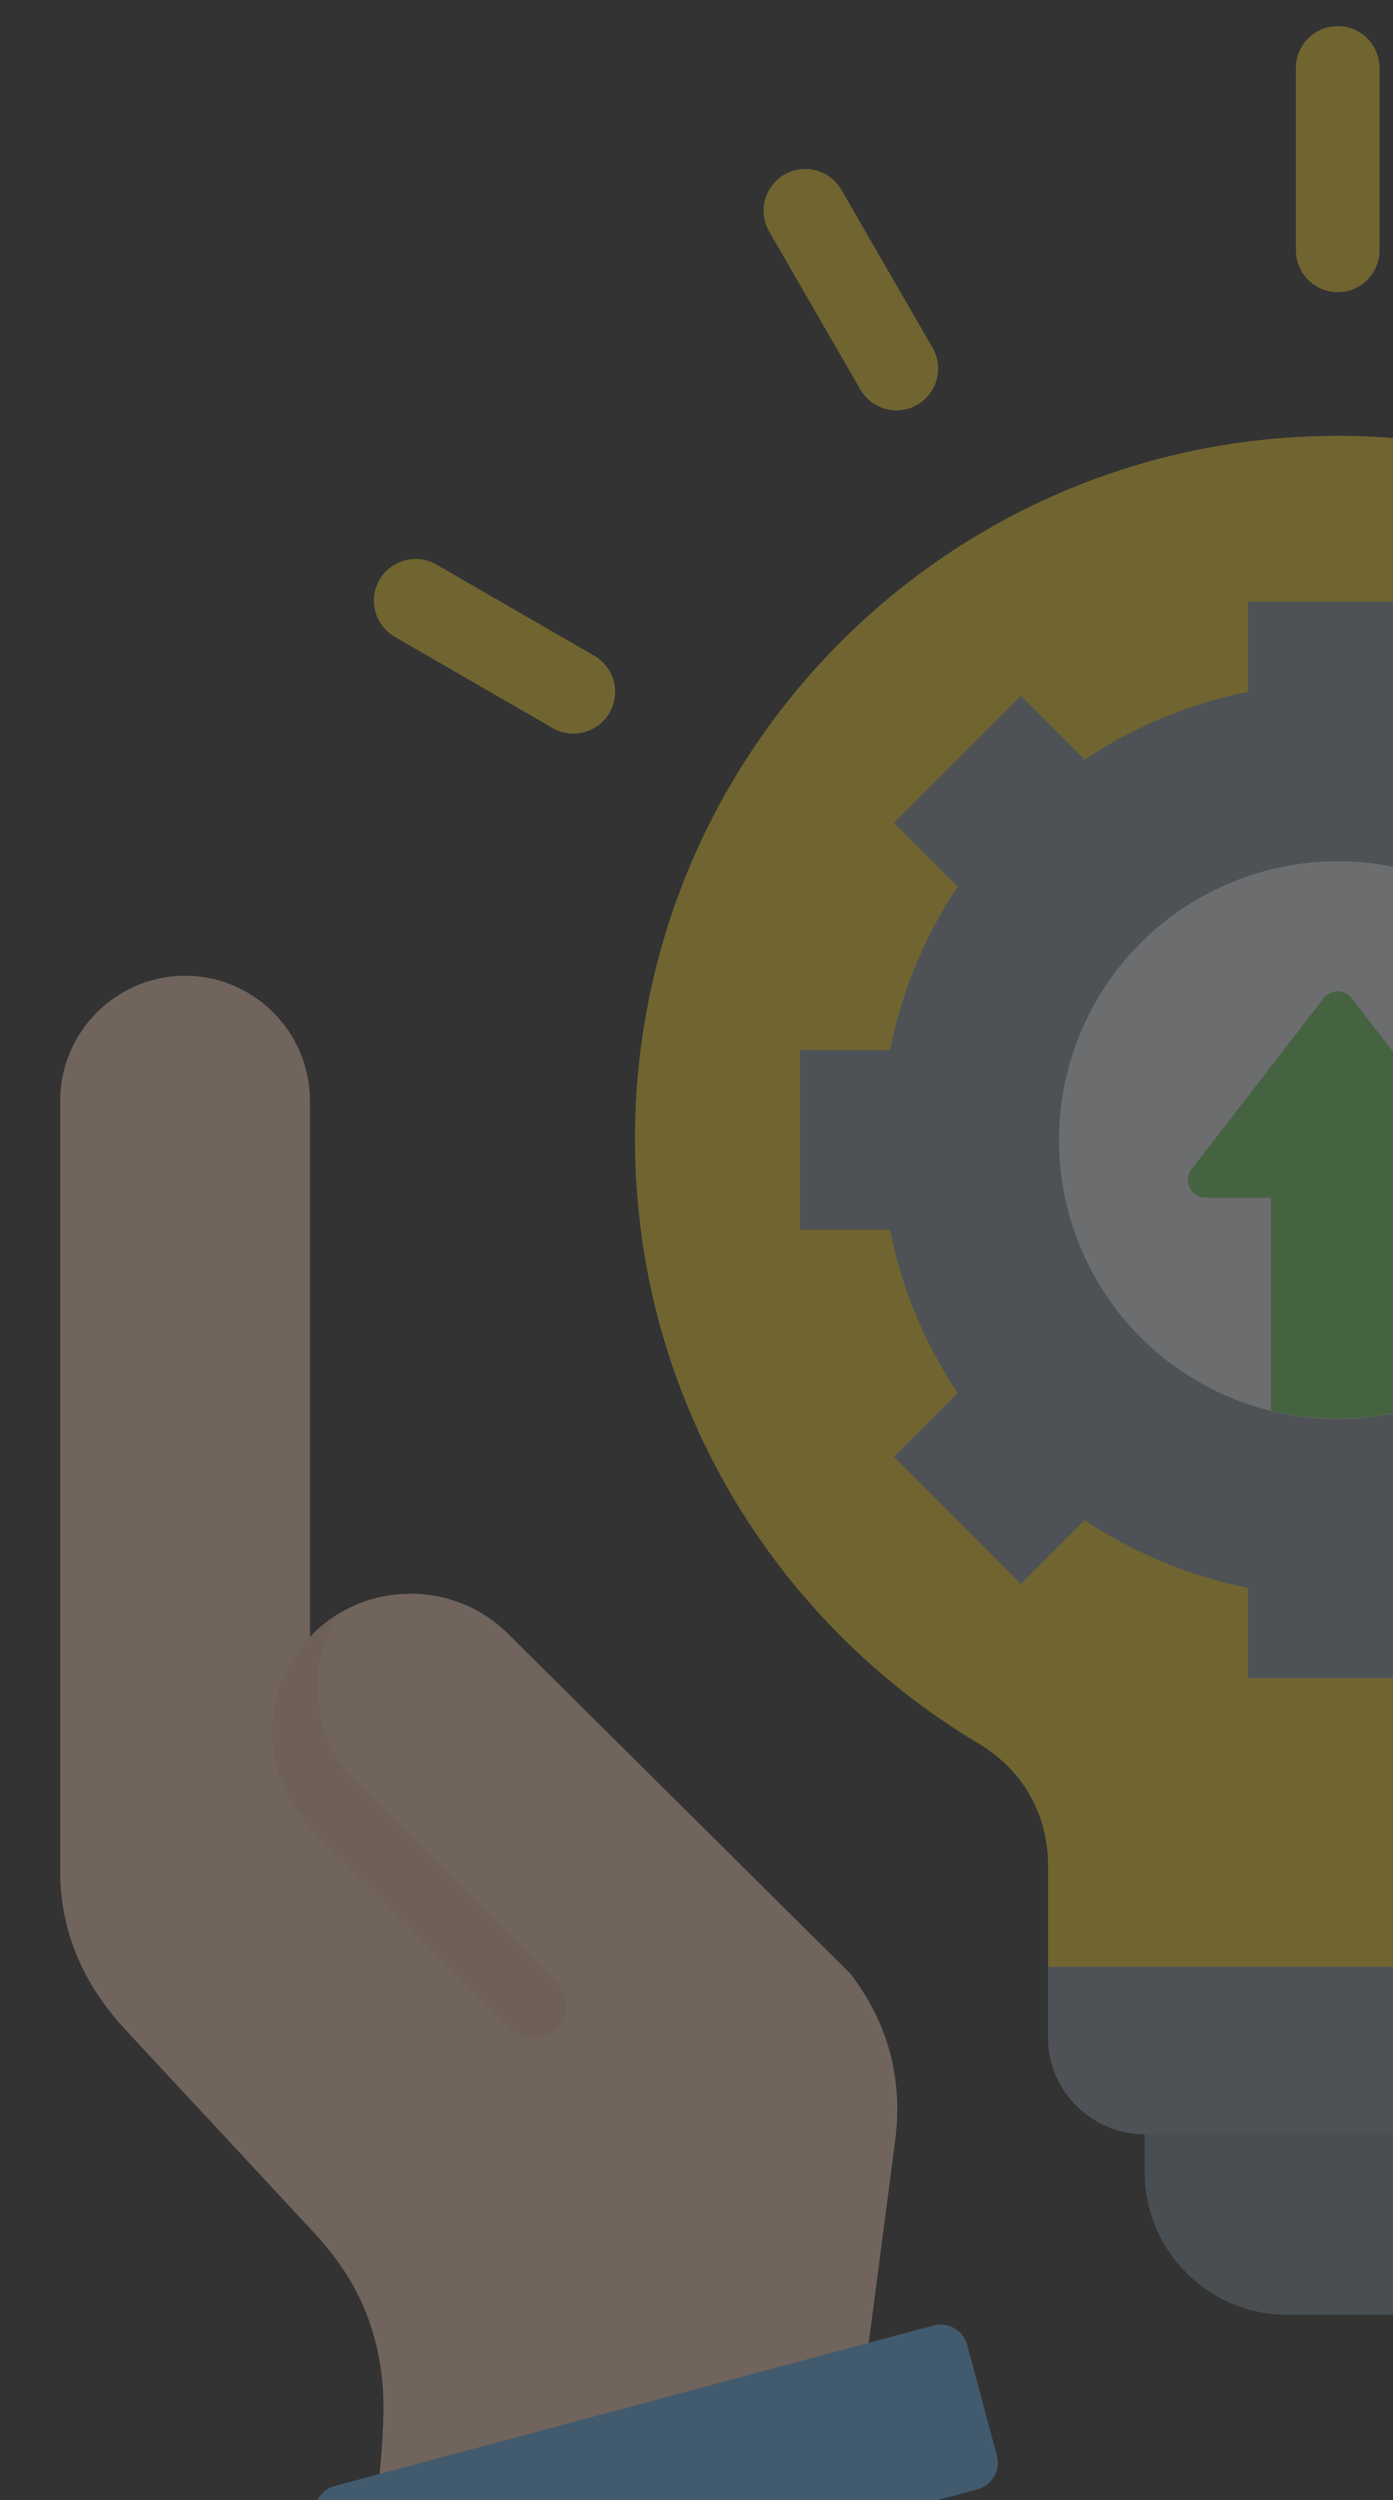
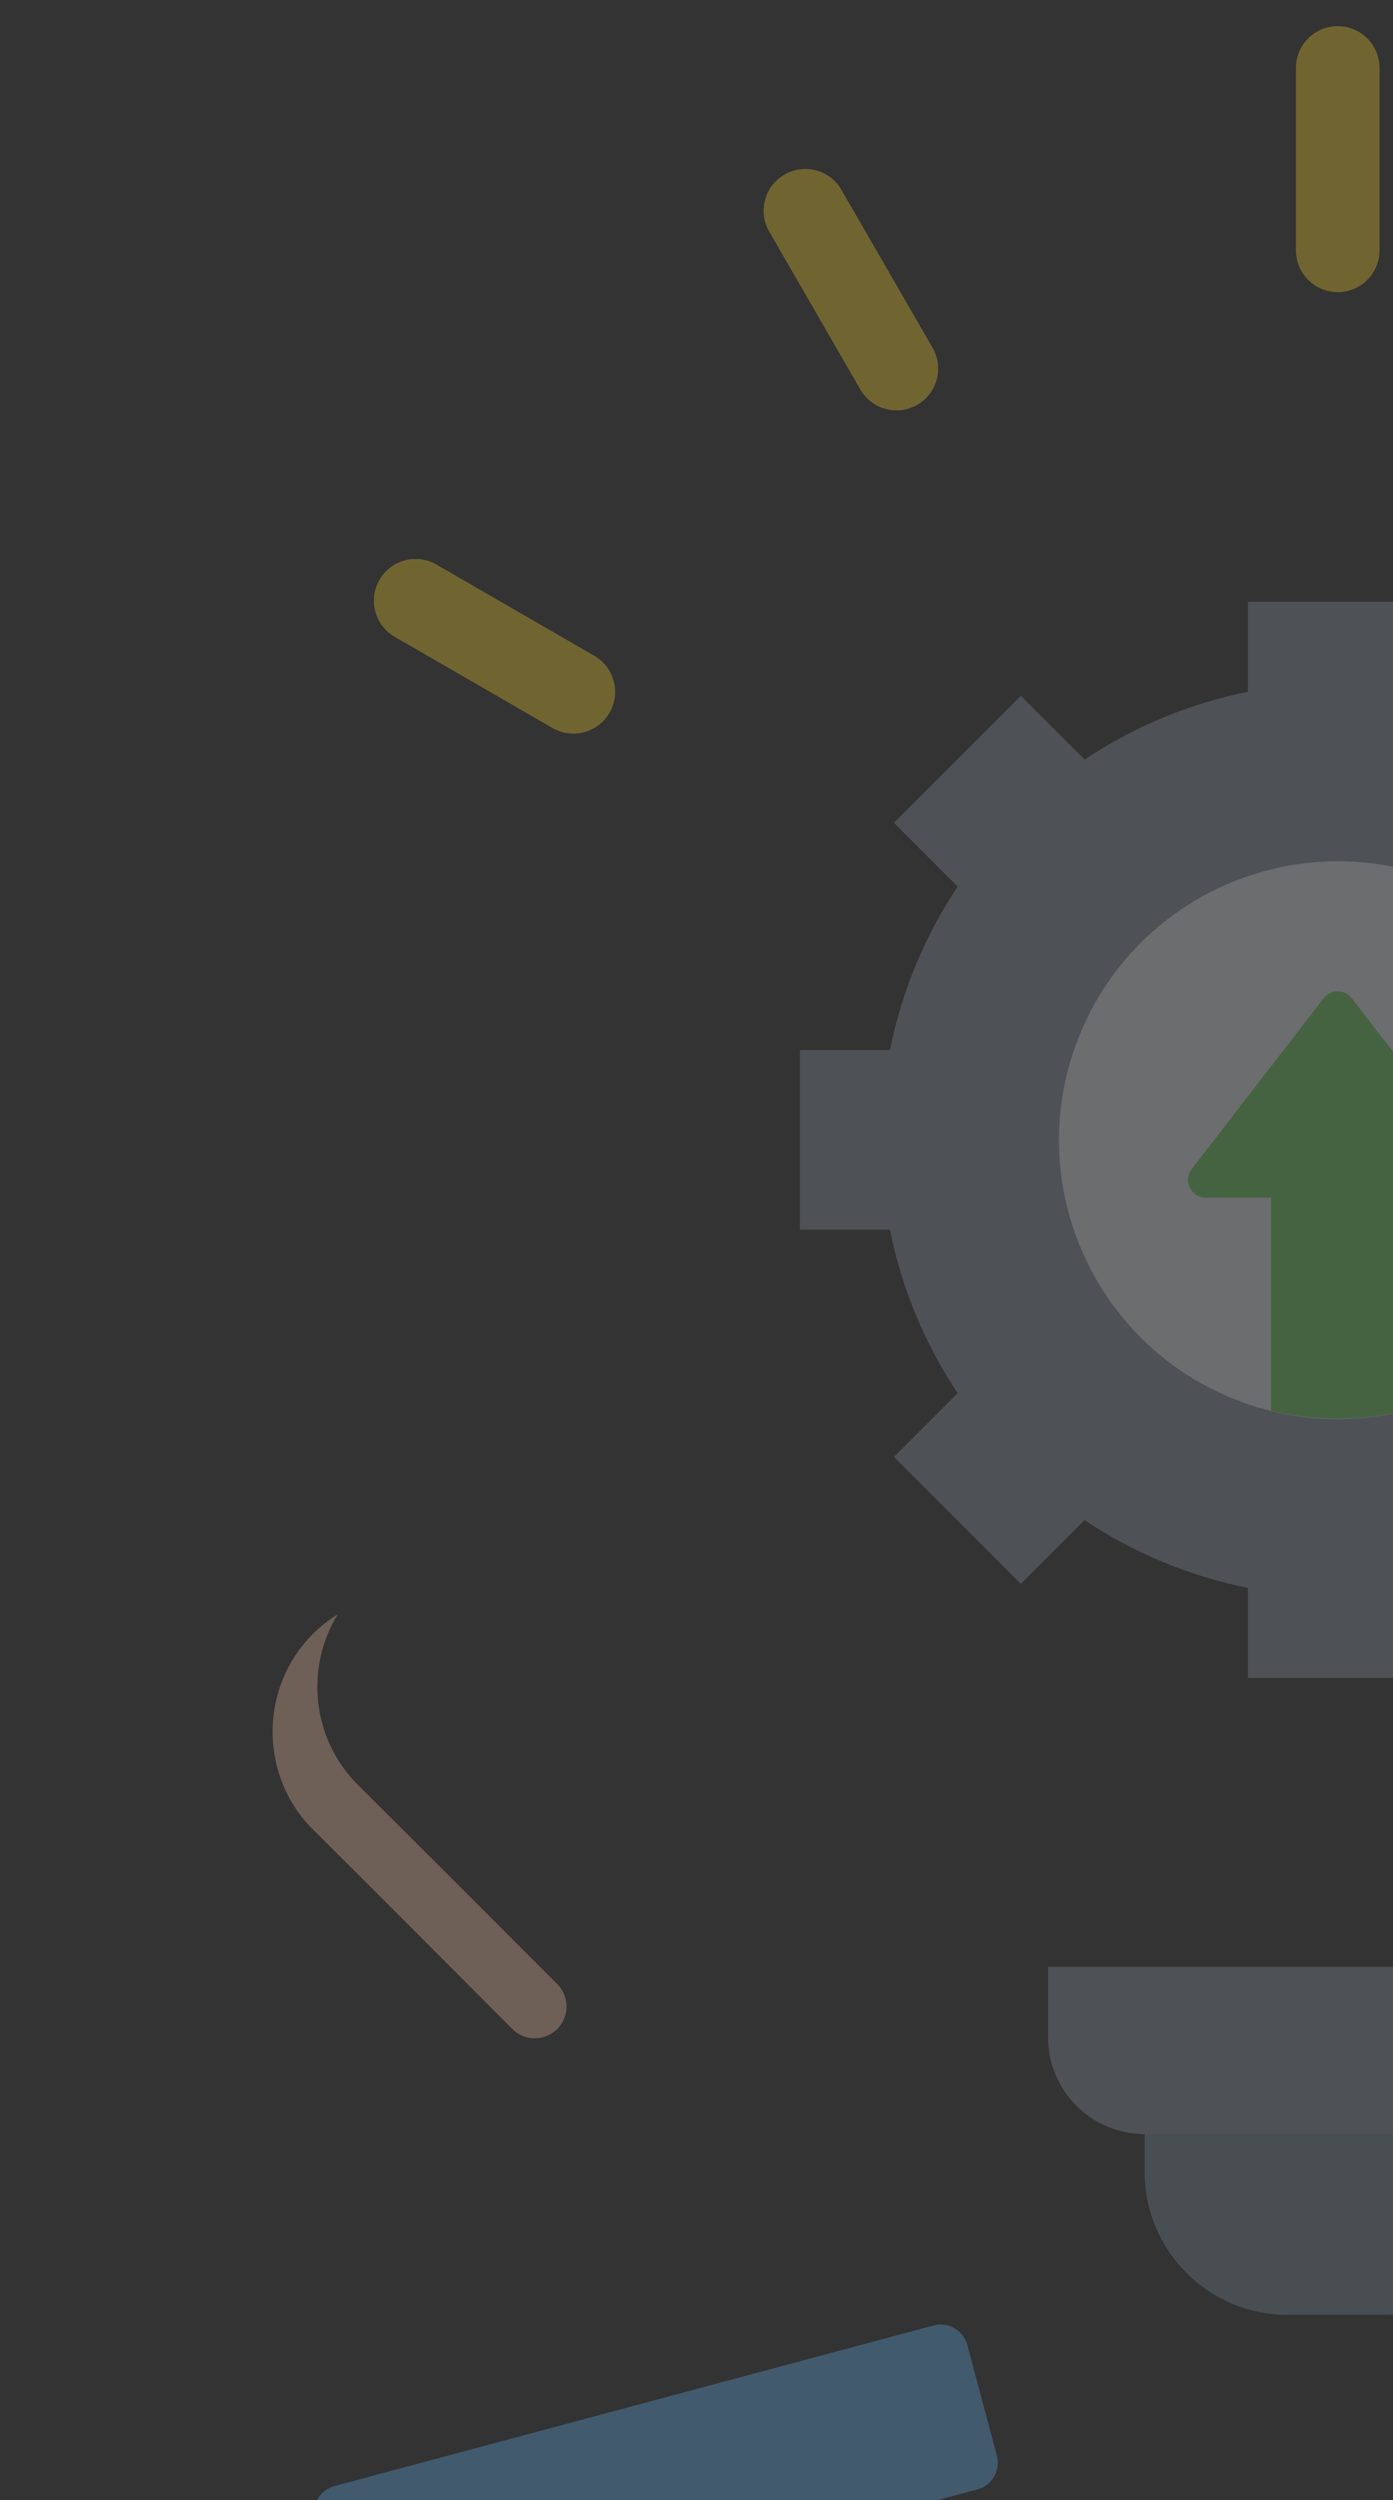
<svg xmlns="http://www.w3.org/2000/svg" width="63" height="113" viewBox="0 0 63 113" fill="none">
  <rect x="0" y="0" width="63" height="113" fill="#333333" stroke="none" />
  <g opacity="0.3">
-     <path fill-rule="evenodd" clip-rule="evenodd" d="M38.914 108.768L16.751 114.707C17.067 112.867 17.259 111.275 17.311 109.864C17.419 108.182 17.266 106.626 16.775 105.151C16.272 103.578 15.412 102.219 14.144 100.853C14.142 100.852 14.141 100.85 14.14 100.849L5.719 91.792C3.802 89.729 2.723 87.374 2.723 84.557L2.722 49.75C2.722 46.644 5.263 44.103 8.37 44.103C11.476 44.102 14.017 46.644 14.017 49.75L14.018 73.99C14.055 73.949 14.093 73.91 14.132 73.871C16.549 71.435 20.531 71.419 22.967 73.835L38.45 89.197C40.167 91.431 40.849 93.965 40.484 96.759L38.914 108.768Z" fill="#FFD6BD" />
    <path fill-rule="evenodd" clip-rule="evenodd" d="M16.192 80.68C14.098 78.601 13.791 75.374 15.279 72.96C14.87 73.213 14.484 73.516 14.132 73.871C11.712 76.31 11.726 80.287 14.167 82.705C17.183 85.694 20.169 88.707 23.172 91.71C23.73 92.269 24.645 92.269 25.204 91.71C25.763 91.151 25.763 90.236 25.204 89.677C22.207 86.681 19.217 83.684 16.192 80.68Z" fill="#F9C6AA" />
    <path fill-rule="evenodd" clip-rule="evenodd" d="M42.221 105.107L15.129 112.366C14.468 112.543 14.072 113.229 14.249 113.89L15.591 118.897C15.768 119.557 16.453 119.954 17.114 119.776L44.207 112.517C44.868 112.34 45.263 111.654 45.086 110.994L43.745 105.986C43.568 105.326 42.883 104.93 42.221 105.107Z" fill="#64B5F6" />
-     <path fill-rule="evenodd" clip-rule="evenodd" d="M60.5 19.699C78.053 19.699 92.283 33.928 92.283 51.481C92.283 63.098 86.05 73.26 76.746 78.804C74.741 79.999 73.6 82.005 73.6 84.34V92.09C73.6 94.496 71.638 96.459 69.231 96.459H51.77C49.363 96.459 47.401 94.496 47.401 92.09V84.34C47.401 82.004 46.26 79.999 44.254 78.804C34.95 73.26 28.718 63.098 28.718 51.481C28.718 33.928 42.947 19.699 60.5 19.699Z" fill="#FFDA2D" />
    <path fill-rule="evenodd" clip-rule="evenodd" d="M69.231 89.86V98.182C69.231 101.73 66.334 104.628 62.785 104.628H58.214C54.666 104.628 51.769 101.732 51.769 98.182V92.876L69.231 89.86Z" fill="#7A8C98" />
    <path fill-rule="evenodd" clip-rule="evenodd" d="M96.013 32.904C95.111 33.426 93.957 33.118 93.435 32.217C92.913 31.316 93.221 30.162 94.122 29.64L101.26 25.519C102.161 24.997 103.315 25.304 103.838 26.206C104.36 27.107 104.052 28.261 103.151 28.783L96.013 32.904ZM82.09 17.607C81.568 18.509 80.414 18.816 79.513 18.294C78.611 17.772 78.304 16.618 78.826 15.716L82.947 8.579C83.469 7.677 84.623 7.37 85.524 7.892C86.425 8.414 86.733 9.568 86.211 10.469L82.09 17.607ZM26.878 29.64C27.78 30.162 28.087 31.316 27.565 32.217C27.043 33.118 25.889 33.426 24.988 32.904L17.85 28.783C16.948 28.261 16.641 27.107 17.163 26.205C17.685 25.304 18.839 24.996 19.74 25.518L26.878 29.64ZM42.175 15.716C42.697 16.618 42.39 17.772 41.489 18.294C40.587 18.816 39.433 18.509 38.911 17.607L34.79 10.469C34.268 9.568 34.575 8.414 35.477 7.892C36.378 7.37 37.532 7.677 38.054 8.579L42.175 15.716ZM62.391 11.314C62.391 12.358 61.544 13.205 60.5 13.205C59.456 13.205 58.61 12.358 58.61 11.314V3.072C58.61 2.028 59.456 1.181 60.5 1.181C61.544 1.181 62.391 2.028 62.391 3.072V11.314Z" fill="#FFDA2D" />
    <path fill-rule="evenodd" clip-rule="evenodd" d="M47.4 92.09C47.4 94.496 49.363 96.459 51.769 96.459H69.231C71.638 96.459 73.6 94.496 73.6 92.09V88.897C64.867 88.897 56.134 88.897 47.4 88.897V92.09Z" fill="#8D9CA8" />
    <path fill-rule="evenodd" clip-rule="evenodd" d="M56.441 27.197H64.559V31.27C67.247 31.806 69.746 32.864 71.947 34.333L74.829 31.451L80.569 37.191L77.688 40.073C79.157 42.274 80.214 44.773 80.75 47.461H84.823V55.579H80.75C80.214 58.267 79.157 60.766 77.688 62.968L80.569 65.849L74.829 71.589L71.948 68.708C69.746 70.177 67.247 71.234 64.559 71.77V75.843H56.441V71.77C53.753 71.234 51.254 70.177 49.053 68.708L46.171 71.589L40.431 65.849L43.312 62.968C41.843 60.766 40.786 58.267 40.25 55.579H36.177V47.461H40.25C40.786 44.773 41.843 42.274 43.312 40.072L40.431 37.191L46.171 31.451L49.053 34.332C51.254 32.863 53.754 31.806 56.441 31.27V27.197H56.441Z" fill="#8D9CA8" />
    <path d="M72.123 56.413C74.818 49.995 71.798 42.607 65.379 39.913C58.96 37.218 51.573 40.238 48.878 46.657C46.184 53.076 49.204 60.463 55.623 63.158C62.041 65.852 69.429 62.832 72.123 56.413Z" fill="#EFF4F7" />
    <path fill-rule="evenodd" clip-rule="evenodd" d="M57.482 54.133H54.532C53.88 54.133 53.48 53.381 53.897 52.841L59.865 45.118C60.187 44.702 60.813 44.702 61.134 45.118L67.102 52.841C67.52 53.381 67.12 54.133 66.468 54.133H63.518V63.761C62.551 63.999 61.54 64.126 60.5 64.126C59.459 64.126 58.449 63.999 57.482 63.761V54.133H57.482Z" fill="#72D561" />
  </g>
</svg>